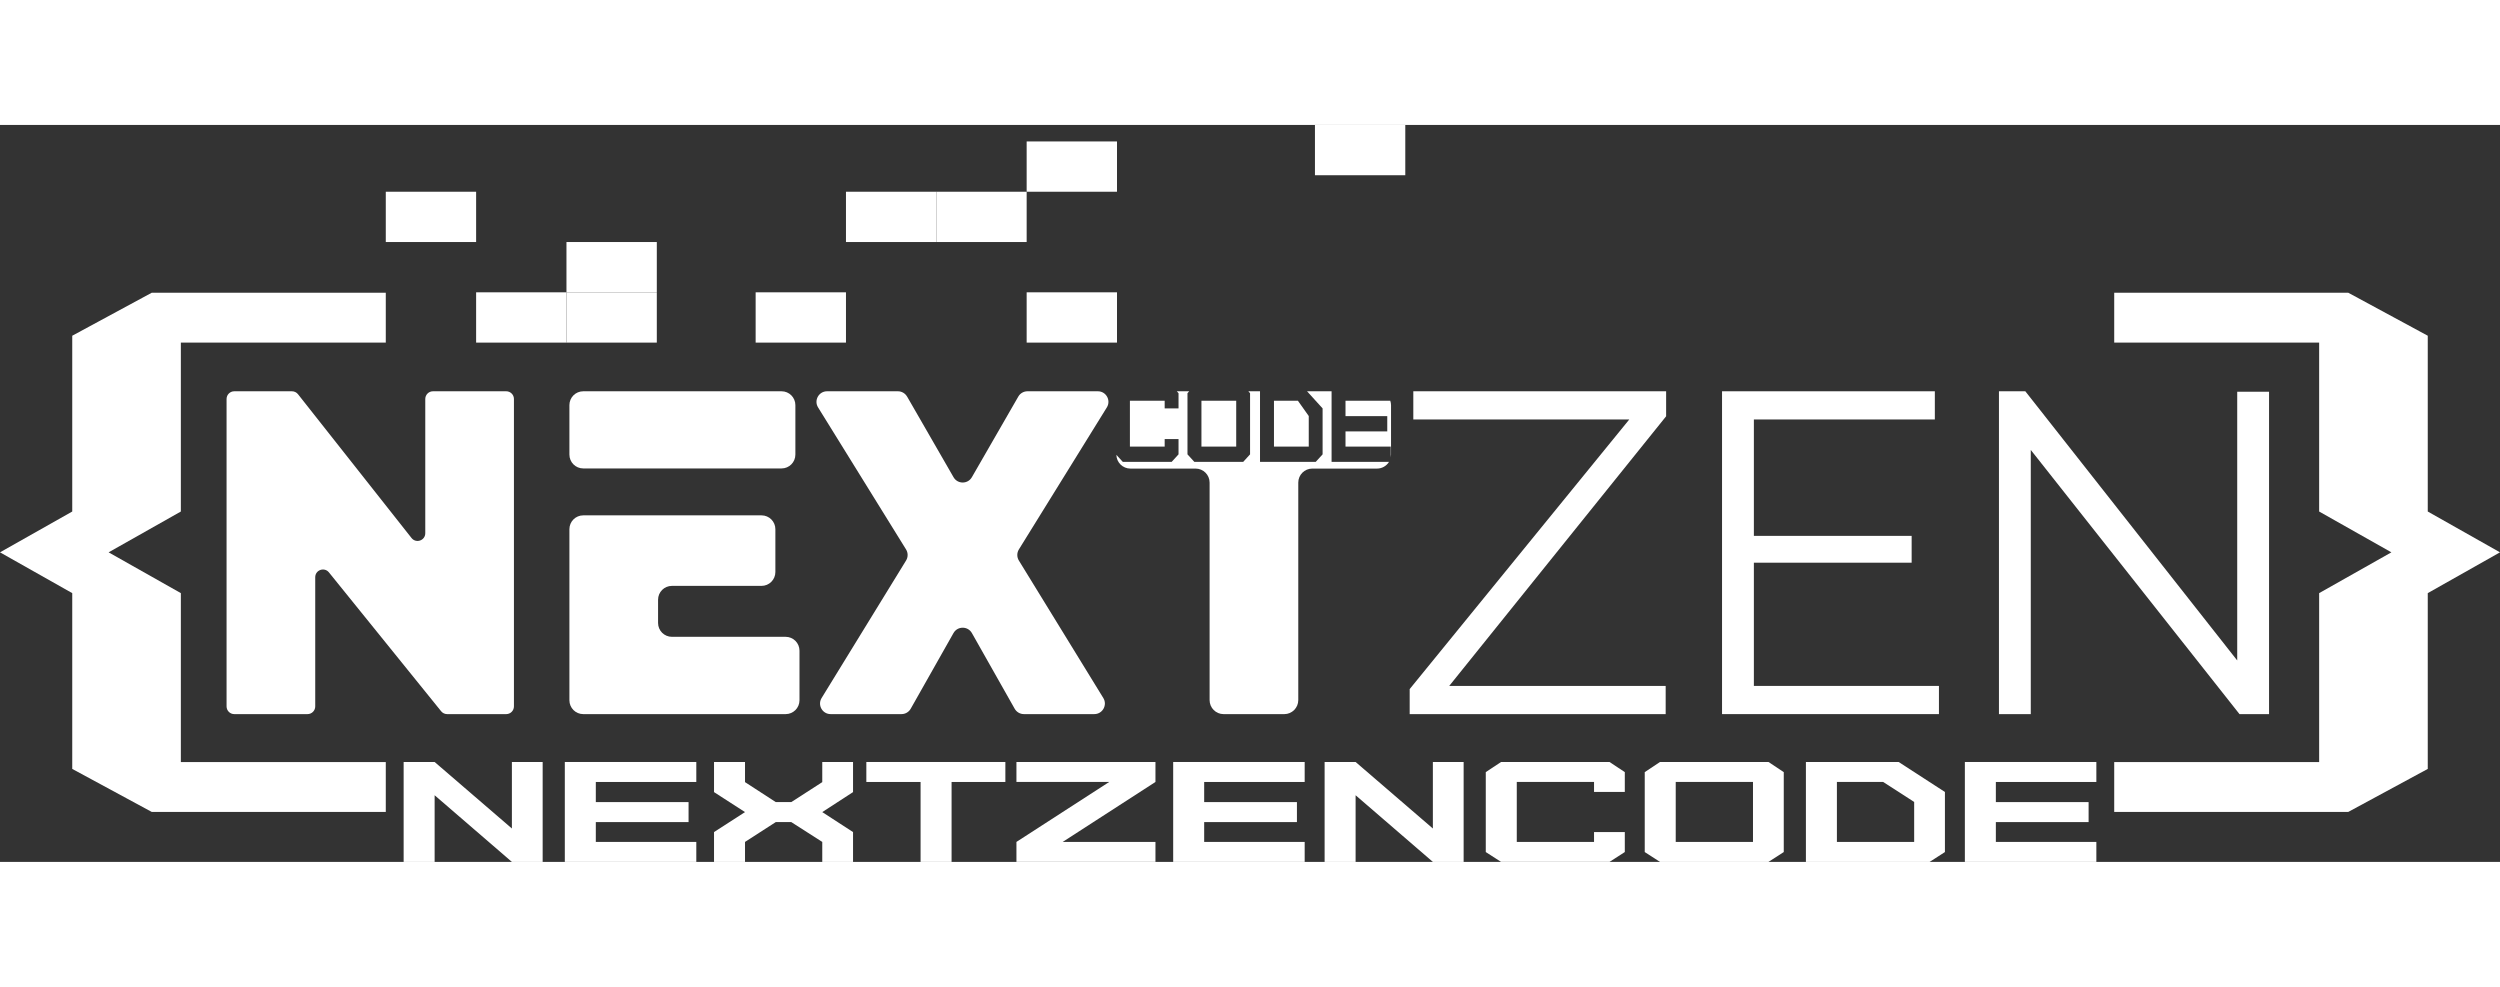
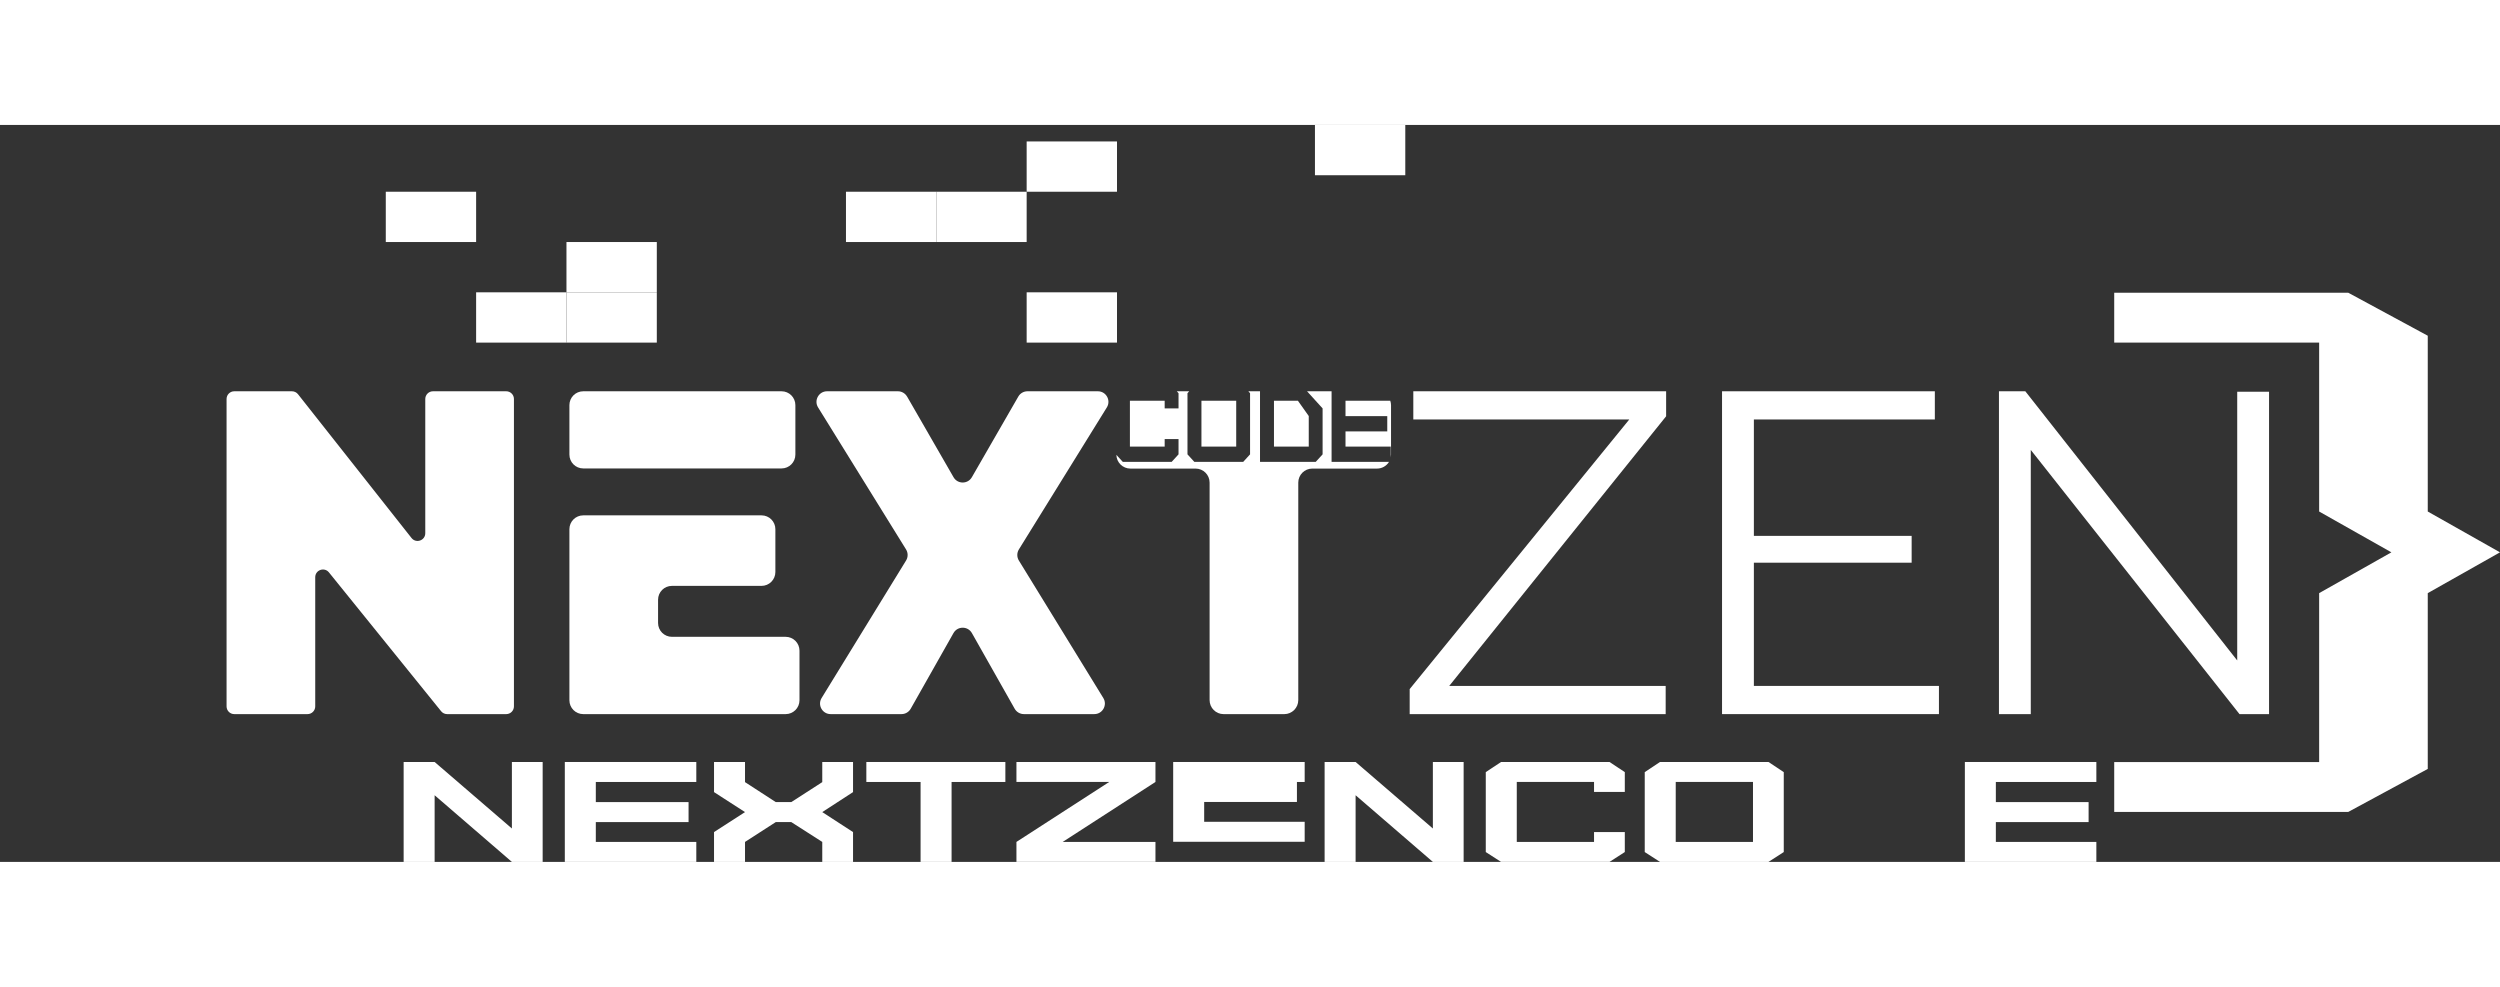
<svg xmlns="http://www.w3.org/2000/svg" width="380px" height="150px" id="Layer_1" data-name="Layer 1" viewBox="0 0 296.919 87.527">
  <rect x="0" y="0" width="296.919" height="87.527" fill="#333333" stroke="none" />
  <path d="M37.439,53.718v15.341c0,.506-.41.916-.916.916h-8.699c-.506,0-.916-.41-.916-.916v-36.511c0-.506.41-.916.916-.916h6.849c.28,0,.545.128.719.348l13.482,17.077c.538.682,1.634.301,1.634-.567v-15.942c0-.506.41-.916.916-.916h8.699c.506,0,.916.41.916.916v36.511c0,.506-.41.916-.916.916h-7.018c-.277,0-.538-.125-.712-.34l-13.326-16.492c-.543-.671-1.628-.288-1.628.576Z" fill="#FFFFFF" stroke-width="0" />
  <path d="M78.157,59.151v-2.762c0-.908.736-1.644,1.644-1.644h10.644c.908,0,1.644-.736,1.644-1.644v-5.088c0-.908-.736-1.644-1.644-1.644h-21.174c-.908,0-1.644.736-1.644,1.644v20.318c0,.908.736,1.644,1.644,1.644h24.038c.908,0,1.644-.736,1.644-1.644v-5.892c0-.908-.736-1.644-1.644-1.644h-13.508c-.908,0-1.644-.736-1.644-1.644ZM92.821,31.632h-23.55c-.908,0-1.644.736-1.644,1.644v5.876c0,.908.736,1.644,1.644,1.644h23.55c.908,0,1.644-.736,1.644-1.644v-5.876c0-.908-.736-1.644-1.644-1.644Z" fill="#FFFFFF" stroke-width="0" />
  <path d="M107.734,32.261l5.516,9.579c.483.839,1.693.839,2.176,0l5.516-9.579c.224-.389.639-.629,1.088-.629h8.36c.984,0,1.585,1.08,1.067,1.917l-10.447,16.866c-.25.404-.251.914-.003,1.318l10.03,16.328c.514.837-.088,1.913-1.07,1.913h-8.364c-.453,0-.87-.244-1.093-.638l-5.081-8.986c-.481-.85-1.705-.85-2.186,0l-5.081,8.986c-.223.394-.64.638-1.093.638h-8.418c-.982,0-1.584-1.076-1.07-1.913l10.03-16.328c.248-.405.248-.915-.003-1.318l-10.448-16.866c-.518-.836.084-1.917,1.067-1.917h8.414c.449,0,.864.24,1.088.629Z" fill="#FFFFFF" stroke-width="0" />
  <path d="M142.692,32.757v5.447h4.129v-5.447h-4.129ZM153.781,32.757h-2.474v5.447h4.129v-3.632l-1.656-1.815ZM165.12,32.757h-5.317v1.829h4.959v1.815h-4.959v1.803h5.373v1.282c.022-.11.034-.221.034-.336v-5.853c0-.189-.032-.37-.09-.539ZM158.147,31.632h-2.912l1.847,2.032v5.459l-.816.895h-6.617v-8.386h-1.385l.203.229v7.262l-.816.895h-5.799l-.818-.895v-7.262l.203-.229h-1.469l.203.229v1.803h-1.646v-.907h-4.129v5.447h4.129v-.895h1.646v1.815l-.818.895h-5.799l-.764-.838c.018.905.756,1.632,1.666,1.632h7.741c.919,0,1.664.746,1.664,1.664v25.833c0,.919.746,1.666,1.666,1.666h7.202c.917,0,1.664-.746,1.664-1.666v-25.833c0-.917.744-1.664,1.664-1.664h7.688c.601,0,1.128-.318,1.421-.794h-6.818v-8.386ZM155.437,34.572l-1.286-1.815h-1.922v5.447h3.208v-3.632ZM146.822,32.757h-4.129v5.447h4.129v-5.447ZM142.692,32.757v5.447h4.129v-5.447h-4.129Z" fill="#FFFFFF" stroke-width="0" />
  <path d="M167.423,67.004l26.084-32.024h-25.651v-3.348h30.026v2.97l-25.76,32.024h25.706v3.348h-30.404v-2.97Z" fill="#FFFFFF" stroke-width="0" />
  <path d="M230.283,66.626v3.348h-25.76V31.632h25.273v3.348h-21.493v13.825h18.739v3.186h-18.739v14.635h21.979Z" fill="#FFFFFF" stroke-width="0" />
  <path d="M241.191,38.599v31.376h-3.78V31.632h3.132l25.166,31.97v-31.916h3.78v38.288h-3.51l-24.788-31.376Z" fill="#FFFFFF" stroke-width="0" />
  <g>
    <rect x="45.819" y="7.933" width="10.729" height="5.973" fill="#FFFFFF" stroke-width="0" />
    <rect x="67.278" y="19.879" width="10.729" height="5.973" fill="#FFFFFF" stroke-width="0" />
    <rect x="67.278" y="13.906" width="10.729" height="5.973" fill="#FFFFFF" stroke-width="0" />
    <rect x="56.548" y="19.879" width="10.73" height="5.973" fill="#FFFFFF" stroke-width="0" />
-     <rect x="89.745" y="19.879" width="10.729" height="5.973" fill="#FFFFFF" stroke-width="0" />
    <rect x="121.933" y="19.879" width="10.73" height="5.973" fill="#FFFFFF" stroke-width="0" />
    <rect x="111.204" y="7.933" width="10.729" height="5.973" fill="#FFFFFF" stroke-width="0" />
    <rect x="156.174" width="10.729" height="5.973" fill="#FFFFFF" stroke-width="0" />
    <rect x="100.474" y="7.933" width="10.73" height="5.973" fill="#FFFFFF" stroke-width="0" />
    <rect x="121.933" y="1.96" width="10.73" height="5.973" fill="#FFFFFF" stroke-width="0" />
  </g>
-   <polygon points="21.48 25.851 45.819 25.851 45.819 19.927 18.025 19.927 8.58 25.035 8.58 45.913 0 50.76 8.58 55.606 8.58 76.484 18.025 81.593 45.819 81.593 45.819 75.669 21.48 75.669 21.48 55.606 12.9 50.76 21.48 45.913 21.48 25.851" fill="#FFFFFF" stroke-width="0" />
  <polygon points="275.439 75.669 251.1 75.669 251.1 81.593 278.894 81.593 288.339 76.484 288.339 55.606 296.919 50.76 288.339 45.913 288.339 25.035 278.894 19.927 251.1 19.927 251.1 25.851 275.439 25.851 275.439 45.913 284.019 50.76 275.439 55.606 275.439 75.669" fill="#FFFFFF" stroke-width="0" />
  <g>
    <path d="M60.796,87.527l-9.176-7.917v7.917h-3.681v-11.867h3.681l9.176,7.9v-7.9h3.654v11.867h-3.654Z" fill="#FFFFFF" stroke-width="0" />
    <path d="M67.082,87.527v-11.867h15.617v2.374h-11.936v2.39h11.016v2.374h-11.016v2.356h11.936v2.373h-15.617Z" fill="#FFFFFF" stroke-width="0" />
    <path d="M84.803,87.527v-3.543l3.681-2.373-3.681-2.374v-3.577h3.681v2.391l3.654,2.373h1.84l3.681-2.373v-2.391h3.655v3.577l-3.655,2.374,3.655,2.373v3.543h-3.655v-2.373l-3.681-2.356h-1.84l-3.654,2.356v2.373h-3.681Z" fill="#FFFFFF" stroke-width="0" />
    <path d="M109.335,87.527v-9.493h-6.441v-2.374h16.511v2.374h-6.389v9.493h-3.681Z" fill="#FFFFFF" stroke-width="0" />
    <path d="M137.231,78.033l-11.016,7.12h11.016v2.373h-16.511v-2.373l11.016-7.12h-11.016v-2.374h16.511v2.374Z" fill="#FFFFFF" stroke-width="0" />
-     <path d="M139.336,87.527v-11.867h15.617v2.374h-11.936v2.39h11.016v2.374h-11.016v2.356h11.936v2.373h-15.617Z" fill="#FFFFFF" stroke-width="0" />
+     <path d="M139.336,87.527v-11.867h15.617v2.374h-11.936h11.016v2.374h-11.016v2.356h11.936v2.373h-15.617Z" fill="#FFFFFF" stroke-width="0" />
    <path d="M170.178,87.527l-9.176-7.917v7.917h-3.681v-11.867h3.681l9.176,7.9v-7.9h3.654v11.867h-3.654Z" fill="#FFFFFF" stroke-width="0" />
    <path d="M178.277,87.527l-1.815-1.17v-9.493l1.815-1.204h12.882l1.815,1.204v2.356h-3.654v-1.187h-9.176v7.12h9.176v-1.17h3.654v2.373l-1.815,1.17h-12.882Z" fill="#FFFFFF" stroke-width="0" />
    <path d="M197.156,87.527l-1.815-1.17v-9.493l1.815-1.204h12.882l1.815,1.204v9.493l-1.815,1.17h-12.882ZM208.198,85.153v-7.12h-9.176v7.12h9.176Z" fill="#FFFFFF" stroke-width="0" />
-     <path d="M230.994,86.357l-1.815,1.17h-14.696v-11.867h11.016l5.495,3.561v7.137ZM227.34,80.406l-3.681-2.373h-5.495v7.12h9.176v-4.747Z" fill="#FFFFFF" stroke-width="0" />
    <path d="M233.362,87.527v-11.867h15.617v2.374h-11.937v2.39h11.016v2.374h-11.016v2.356h11.937v2.373h-15.617Z" fill="#FFFFFF" stroke-width="0" />
  </g>
</svg>